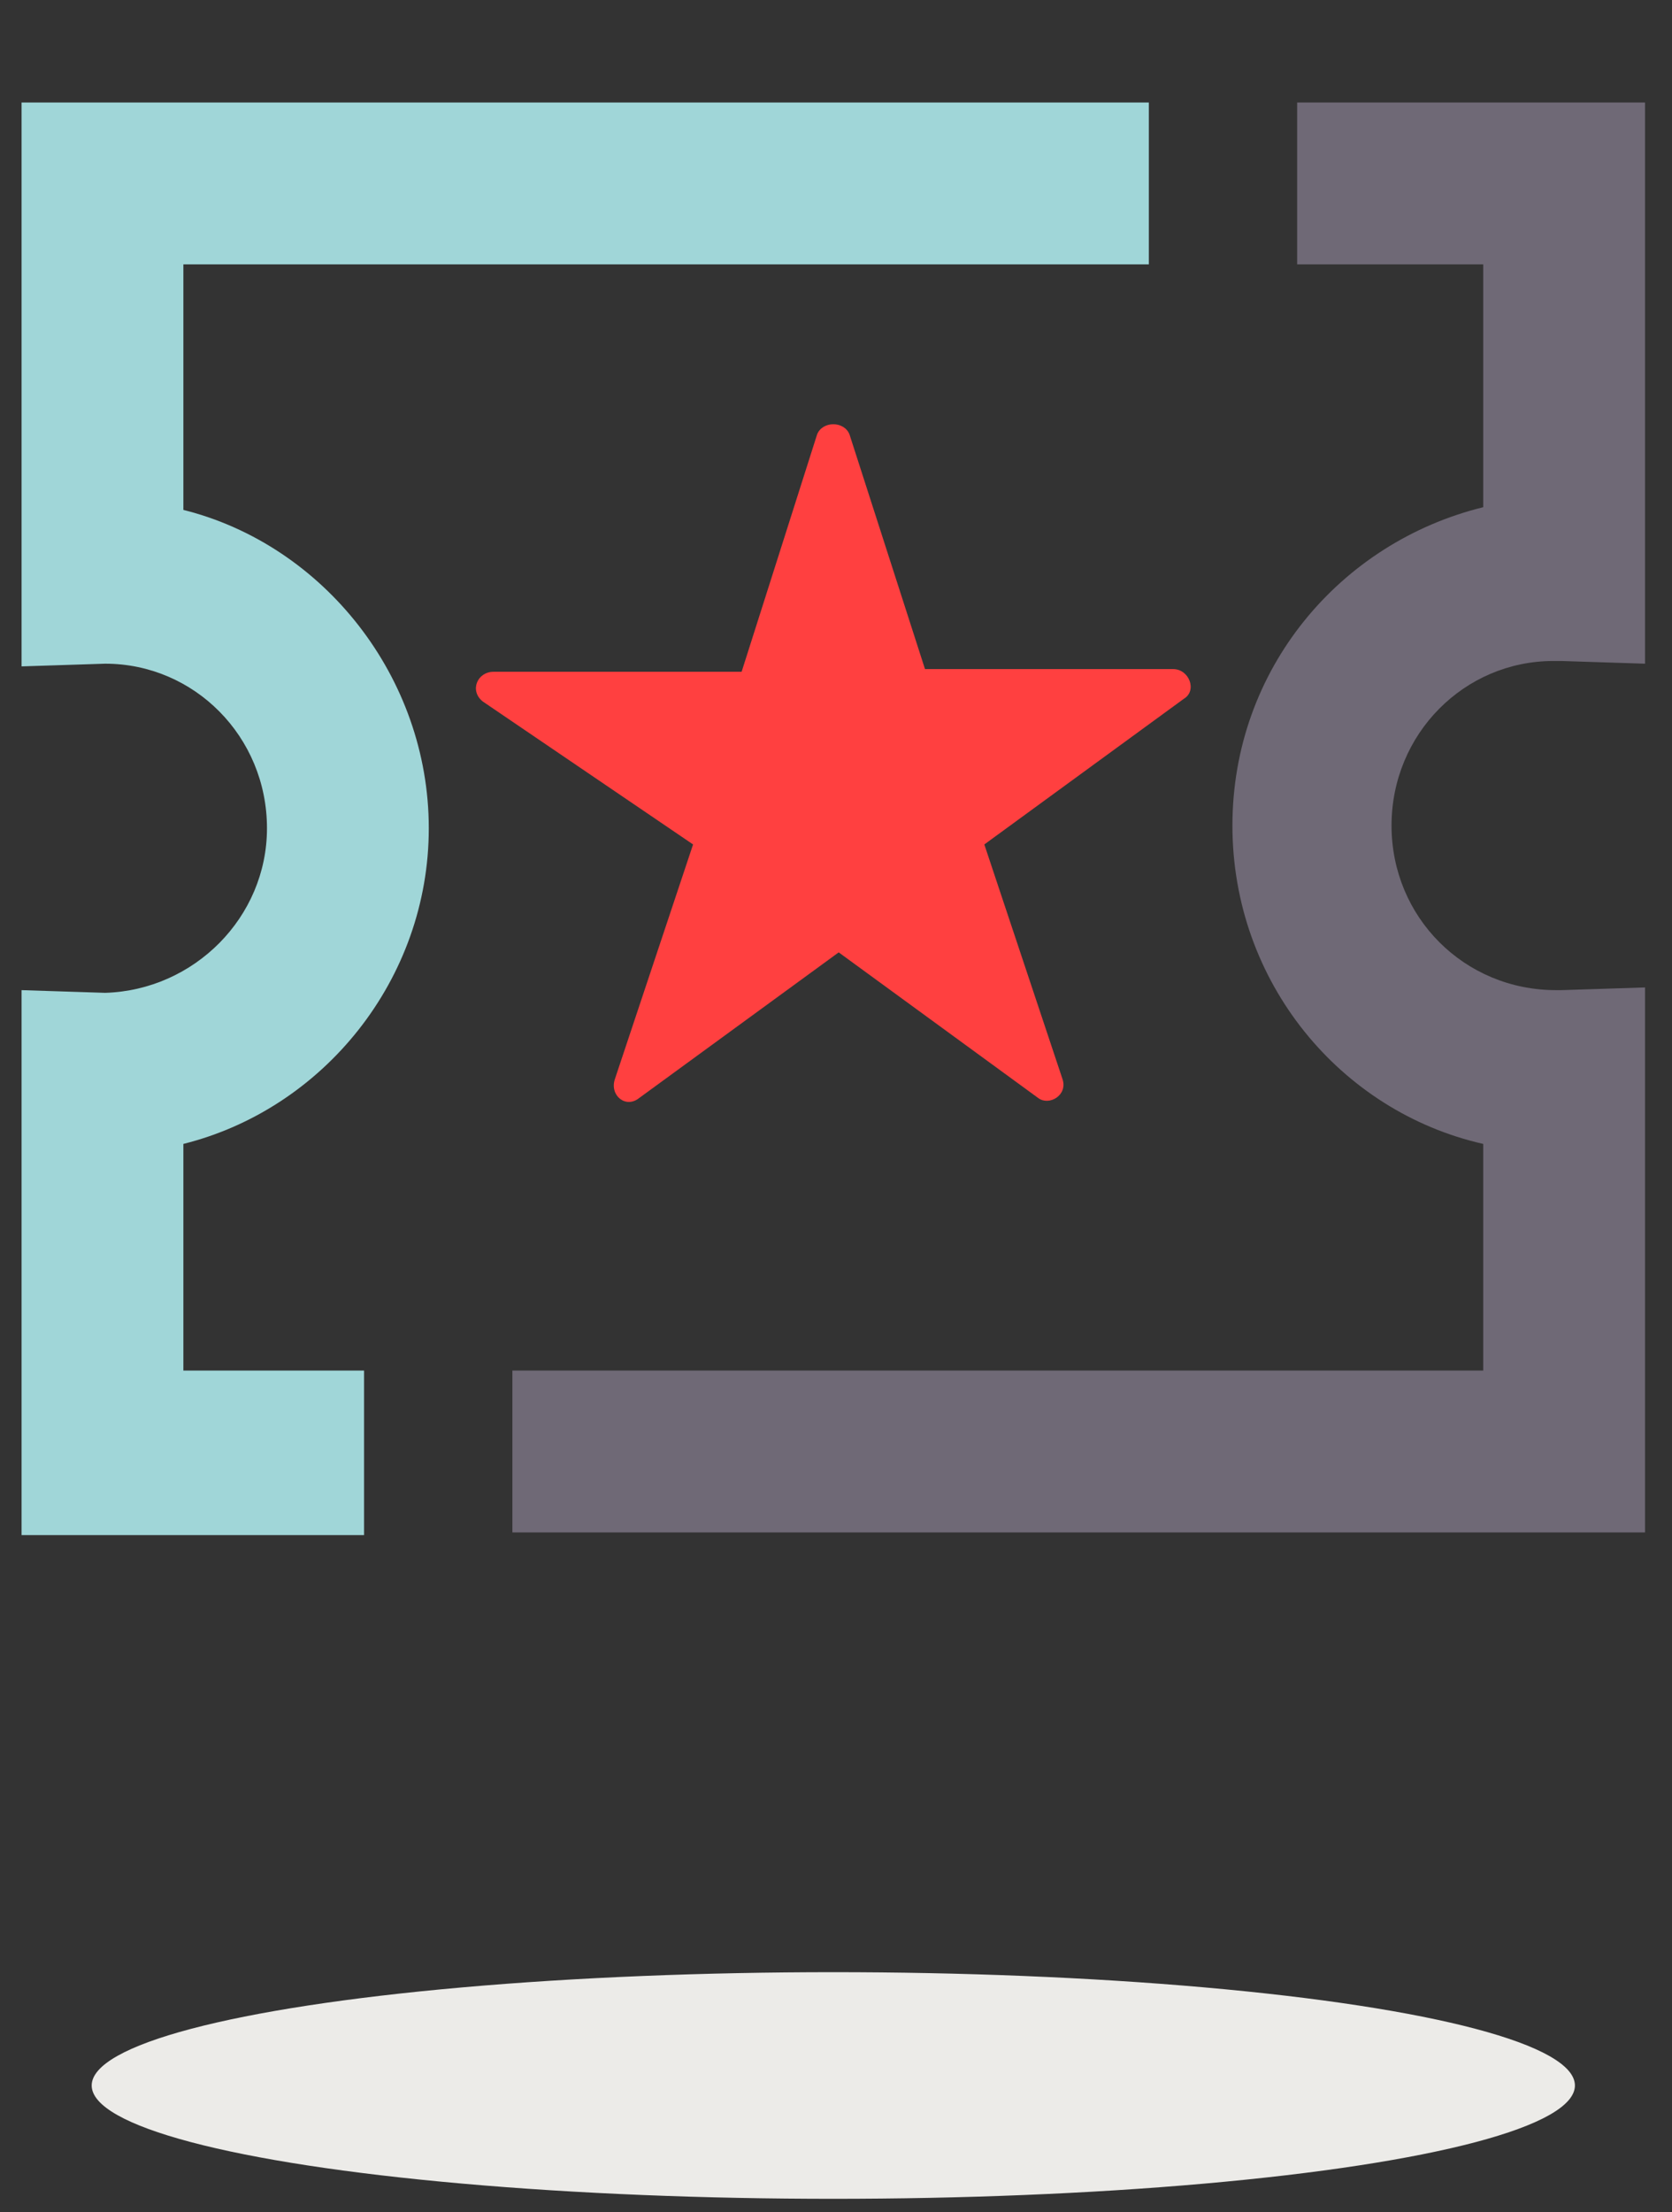
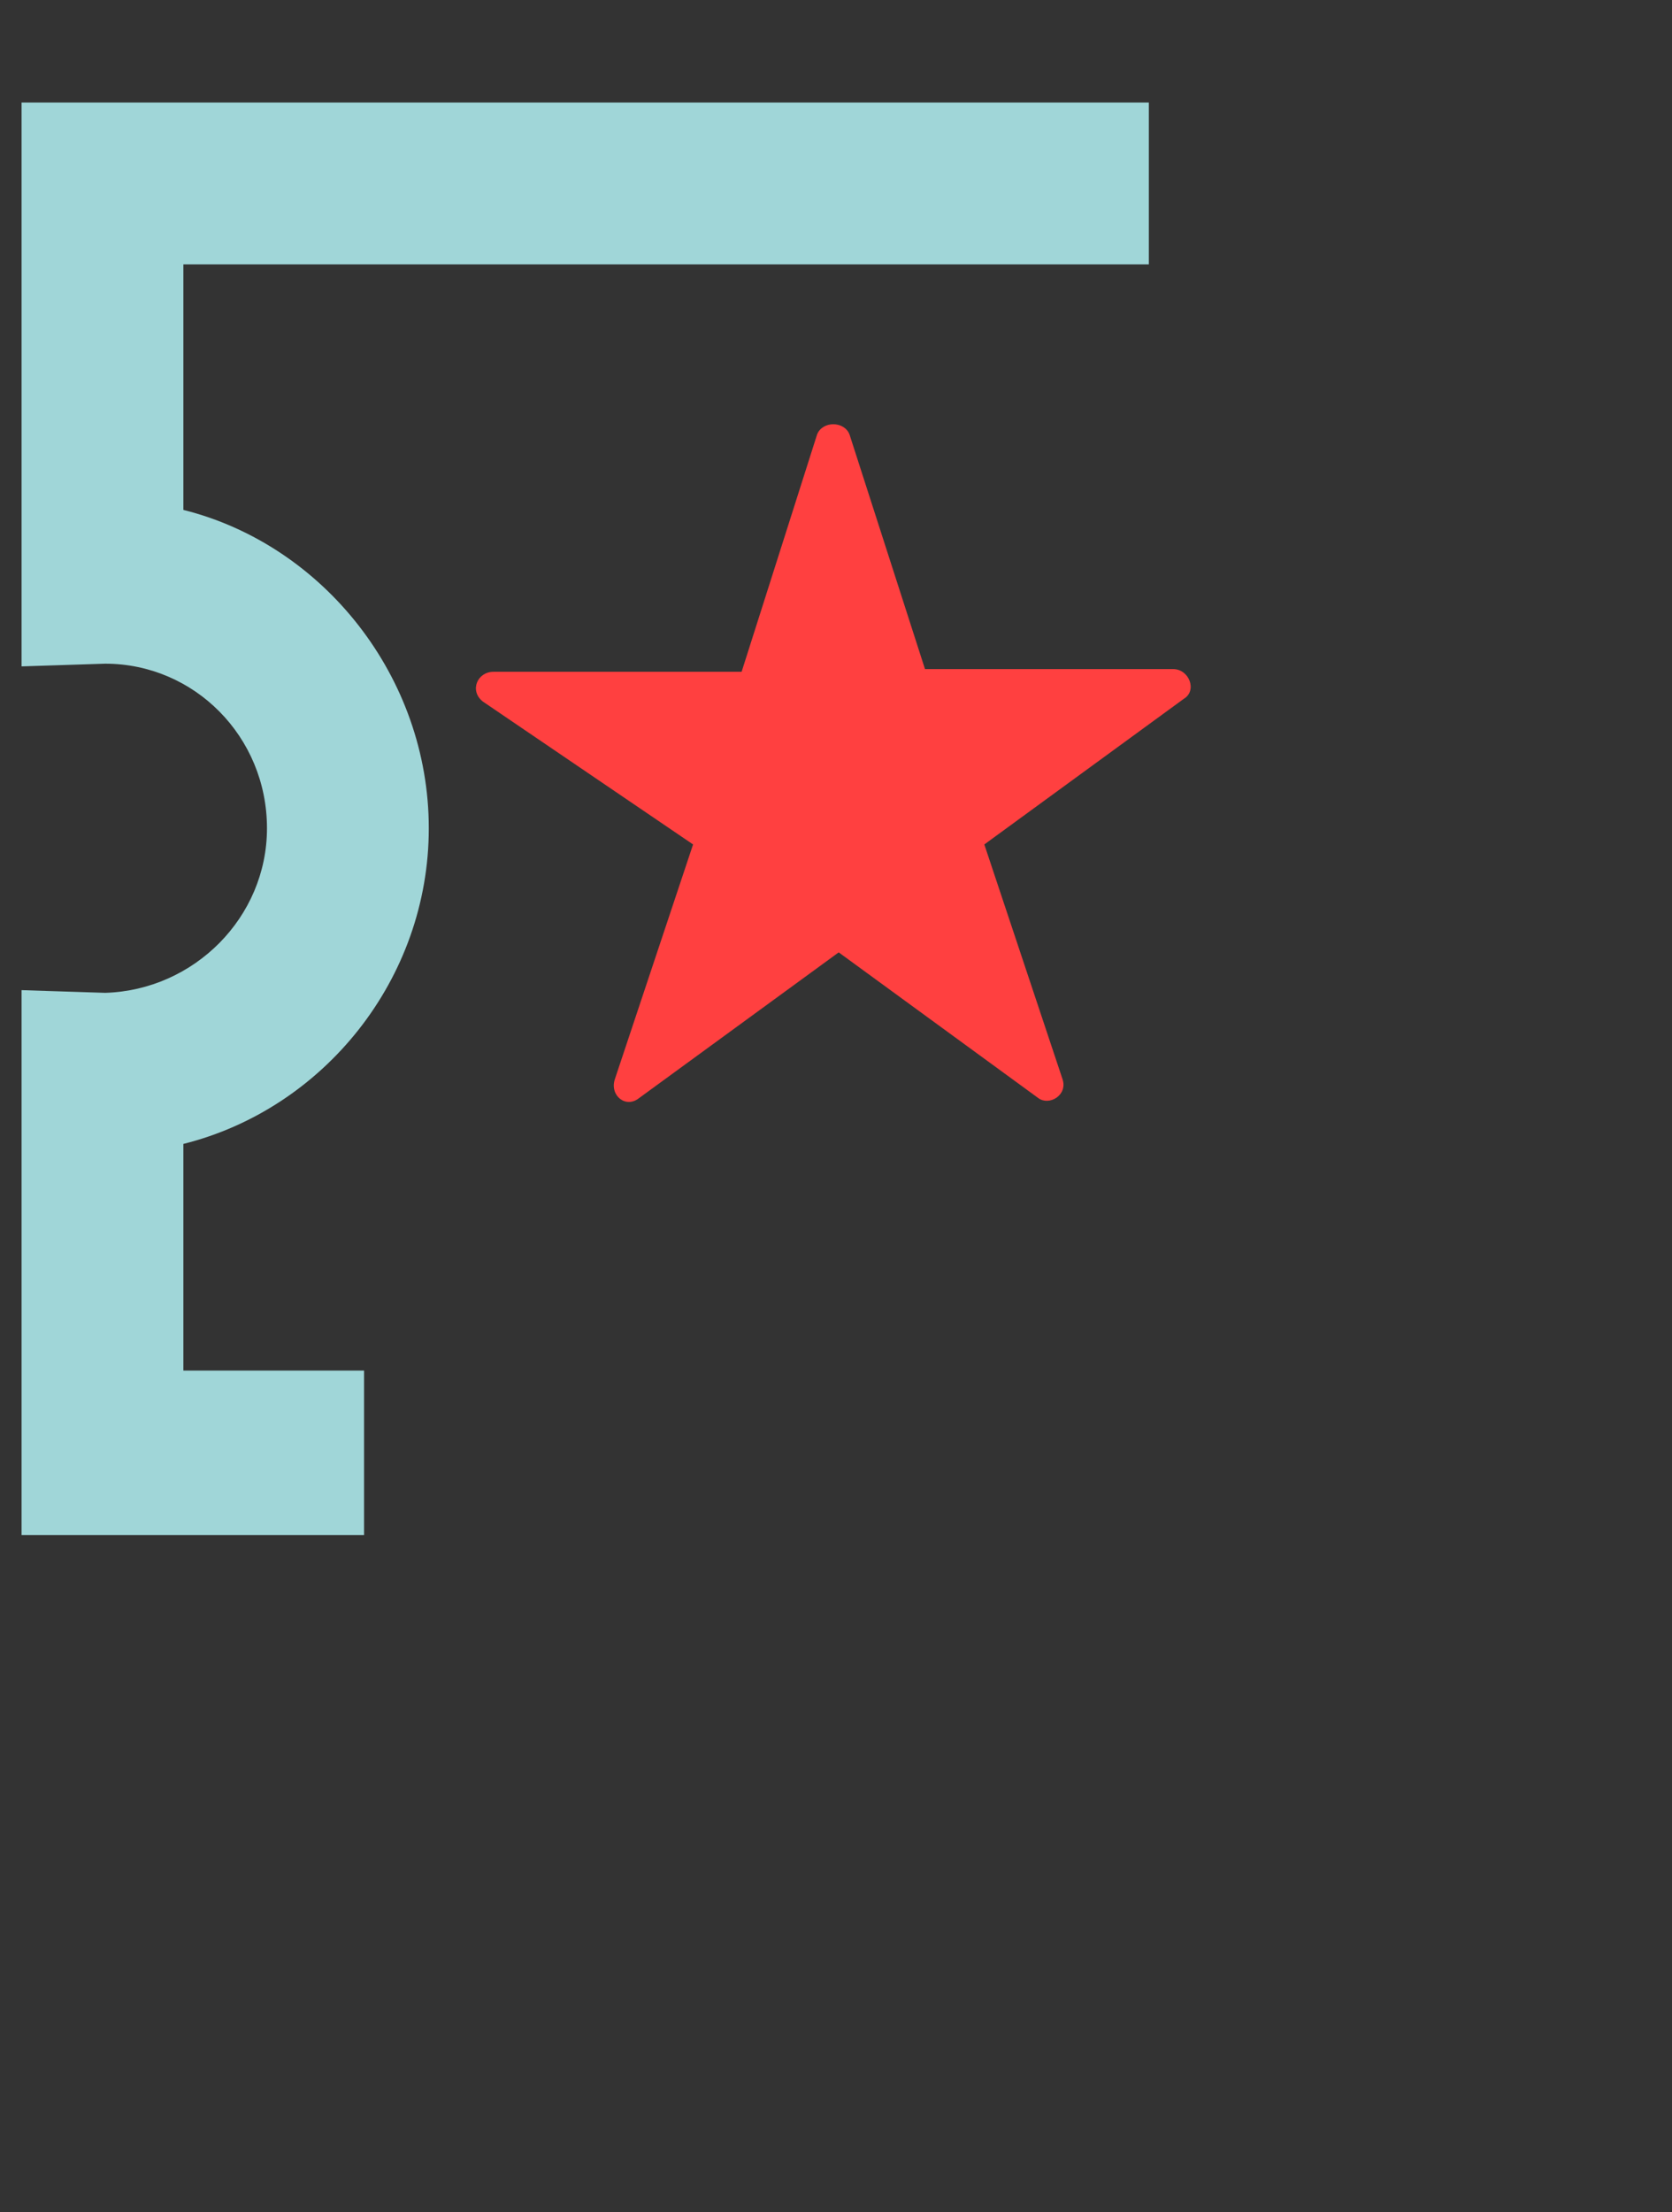
<svg xmlns="http://www.w3.org/2000/svg" id="Layer_1" x="0px" y="0px" width="62px" height="82px" viewBox="0 0 62 82" style="enable-background:new 0 0 62 82;" xml:space="preserve">
  <rect x="0" y="0" width="62" height="82" fill="#333333" stroke="none" />
  <style type="text/css"> .st0{fill:#A0D6D8;} .st1{fill:#FFFFFF;} .st2{fill:#FF4040;} .st3{fill:#6D6774;} .st4{fill:#6F6976;} .st5{fill:#ECEBE8;} .st6{fill:none;stroke:#6F6976;stroke-width:6;stroke-miterlimit:10;} .st7{fill:none;stroke:#A0D6D8;stroke-width:6;stroke-miterlimit:10;} .st8{fill:none;stroke:#FFFFFF;stroke-width:6;stroke-miterlimit:10;} .st9{fill:none;stroke:#FF4040;stroke-width:6;stroke-miterlimit:10;} .st10{fill:none;stroke:#6F6976;stroke-width:6;stroke-linecap:round;stroke-miterlimit:10;} .st11{fill:none;stroke:#A0D6D8;stroke-width:6;stroke-linecap:round;stroke-miterlimit:10;} .st12{fill:none;stroke:#FF4040;stroke-width:6;stroke-linecap:round;stroke-miterlimit:10;} .st13{fill:none;stroke:#FF4040;stroke-width:8;stroke-linecap:round;stroke-miterlimit:10;} .st14{fill:none;stroke:#6F6976;stroke-width:4;stroke-miterlimit:10;} </style>
  <g>
    <path class="st2" d="M31.5,16.1l2.8,8.7h9.2c0.6,0,0.9,0.8,0.4,1.1l-7.4,5.4l2.9,8.7c0.2,0.6-0.5,1-0.9,0.7l-7.4-5.4l-7.4,5.4 c-0.5,0.4-1.1-0.1-0.9-0.7l2.9-8.7L17.9,26c-0.5-0.4-0.2-1.1,0.4-1.1h9.2l2.8-8.8C30.5,15.6,31.3,15.6,31.5,16.1z" />
  </g>
-   <ellipse class="st5" cx="30.9" cy="77.3" rx="27.5" ry="4.2" />
-   <path class="st4" d="M61,56.8H19v-6H55v-8.4c-5.3-1.2-9.3-6-9.3-11.8s4-10.5,9.3-11.8V9.8h-6.9v-6H61v20.8l-3.1-0.1 c-0.1,0-0.2,0-0.3,0c-3.3,0-6,2.7-6,6.1s2.7,6.1,6.1,6.1c0,0,0.1,0,0.2,0l3.1-0.1V56.8z" />
  <g>
-     <path class="st0" d="M13.5,50.8H6.8v-8.4c5.2-1.3,9.1-6.1,9.1-11.7S12,20.2,6.8,18.9V9.8h35.8v-6H0.8v20.9l3.1-0.1h0 c3.3,0,6,2.7,6,6.1c0,3.3-2.7,6-6,6.1l-3.1-0.1v20.2h12.7V50.8z" />
+     <path class="st0" d="M13.5,50.8H6.8v-8.4c5.2-1.3,9.1-6.1,9.1-11.7S12,20.2,6.8,18.9V9.8h35.8v-6H0.8v20.9l3.1-0.1c3.3,0,6,2.7,6,6.1c0,3.3-2.7,6-6,6.1l-3.1-0.1v20.2h12.7V50.8z" />
  </g>
</svg>